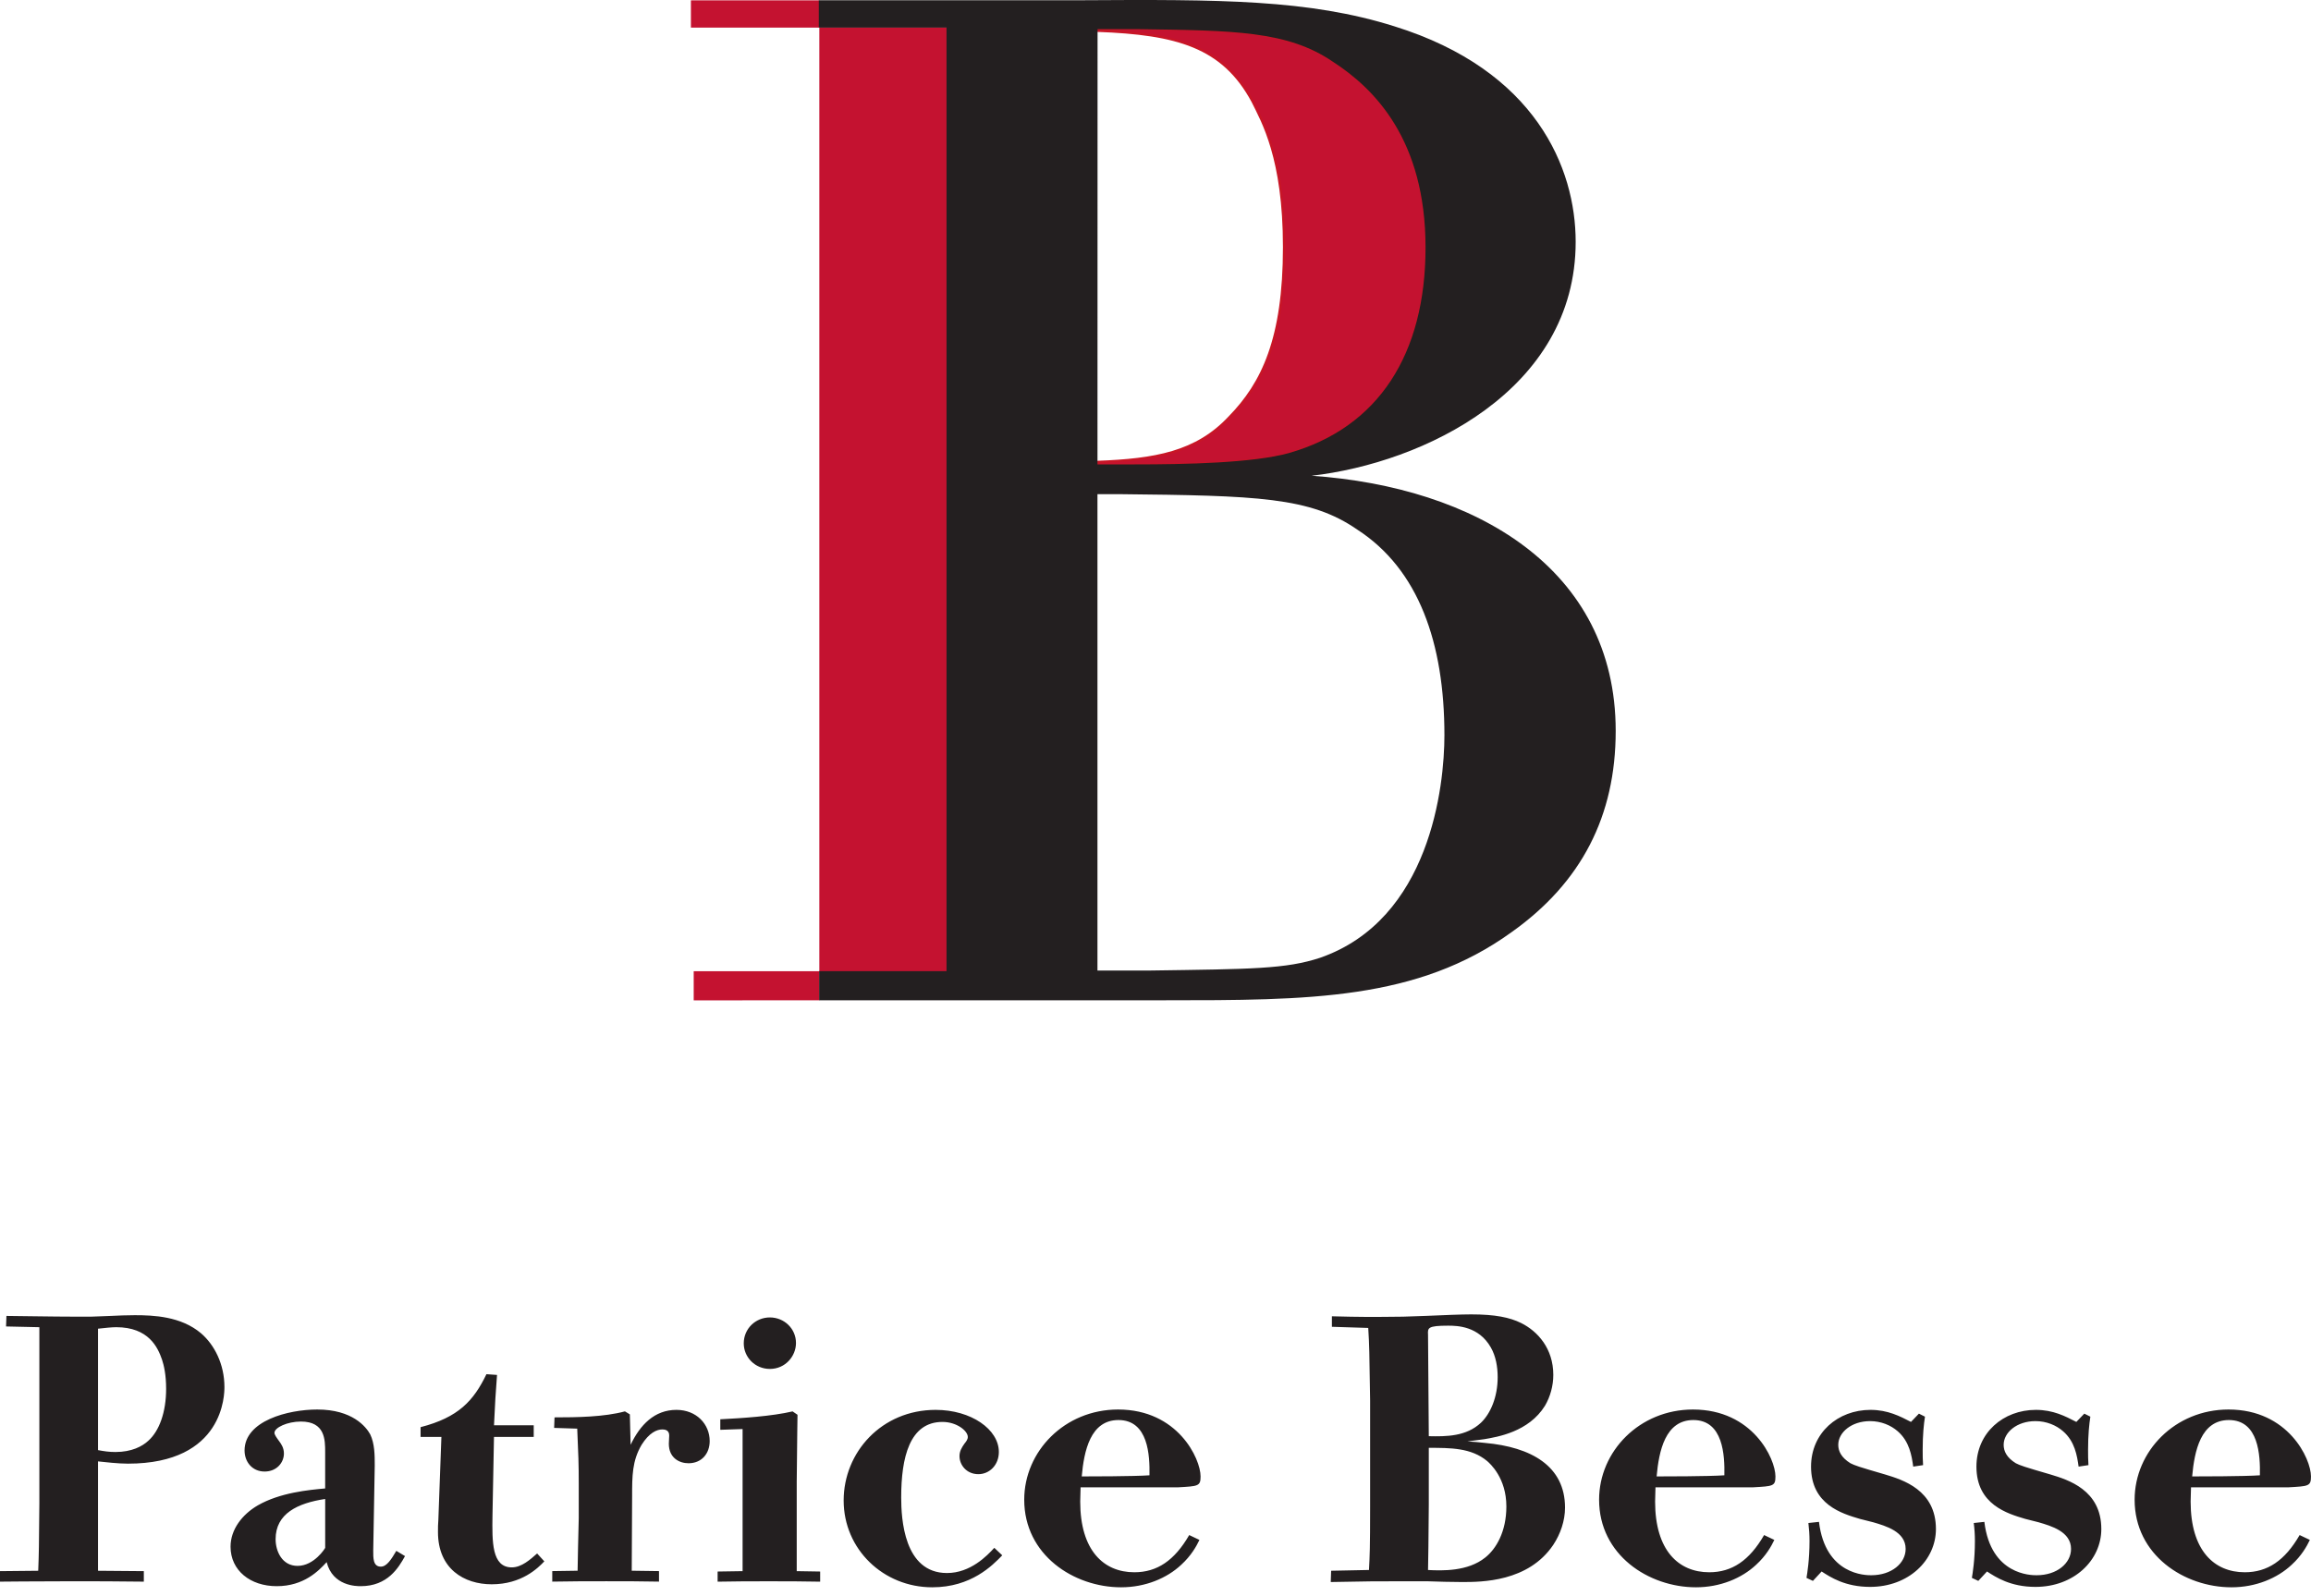
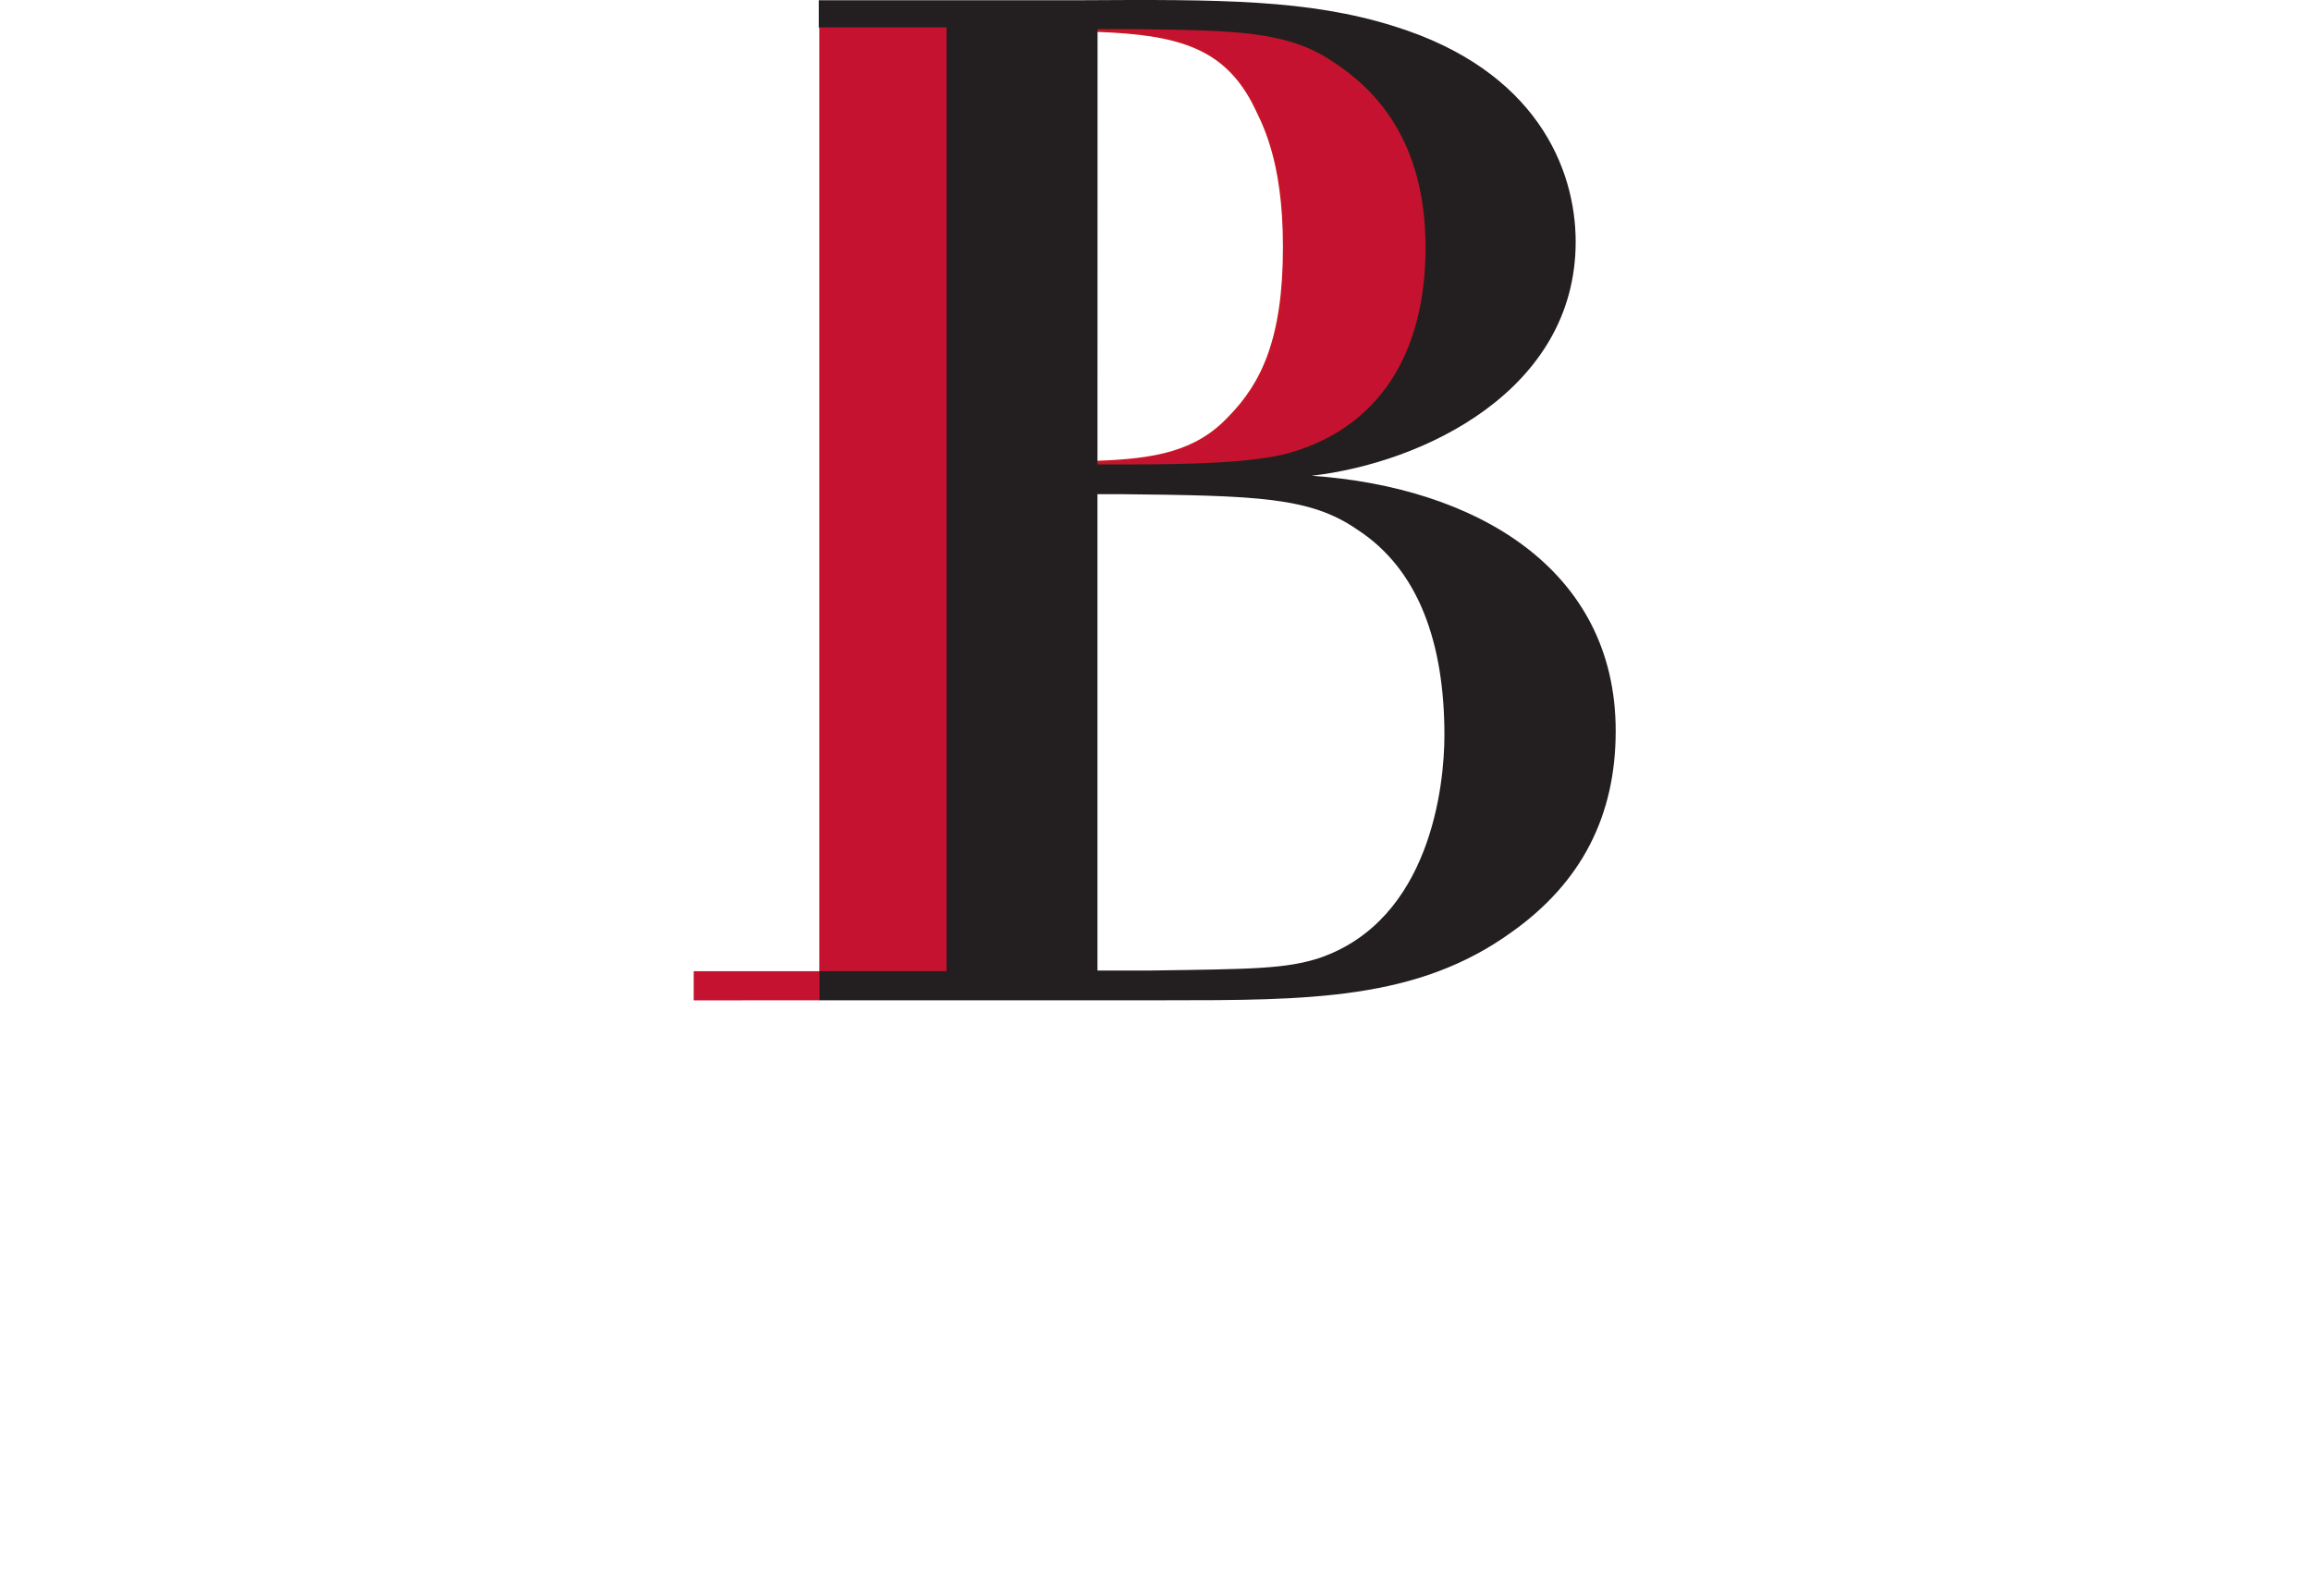
<svg xmlns="http://www.w3.org/2000/svg" width="97" height="67" viewBox="0 0 97 67" fill="none">
  <g clip-path="url(#clip0)">
-     <path d="M4.114 65.948V61.356C4.4 61.388 4.972 61.451 5.369 61.451C9.42 61.451 9.42 58.516 9.42 58.232C9.42 57.285 9.007 56.465 8.435 55.975C7.593 55.265 6.449 55.218 5.655 55.218C5.306 55.218 4.972 55.233 4.639 55.249C4.369 55.265 4.083 55.265 3.813 55.28H3.209C2.224 55.28 0.604 55.249 0.27 55.249L0.254 55.691L1.652 55.722V63.108C1.635 64.97 1.635 65.175 1.604 65.948L0 65.964V66.405C0.254 66.405 1.303 66.389 2.923 66.389C3.956 66.389 4.988 66.389 6.037 66.405V65.964L4.114 65.948ZM4.114 55.785C4.4 55.754 4.686 55.722 4.877 55.722C6.243 55.722 6.624 56.574 6.799 57.079C6.878 57.316 6.973 57.71 6.973 58.31C6.973 59.288 6.687 60.077 6.227 60.488C5.973 60.725 5.528 60.962 4.845 60.962C4.575 60.962 4.368 60.93 4.114 60.883V55.785ZM16.635 65.112C16.429 65.459 16.238 65.775 15.984 65.775C15.651 65.775 15.666 65.396 15.666 65.096L15.729 61.53C15.729 61.104 15.729 60.615 15.539 60.22C15.364 59.904 14.793 59.178 13.315 59.178C12.092 59.178 10.265 59.652 10.265 60.898C10.265 61.372 10.583 61.782 11.107 61.782C11.615 61.782 11.917 61.404 11.917 61.025C11.917 60.788 11.806 60.63 11.726 60.52C11.599 60.346 11.52 60.235 11.52 60.157C11.52 59.936 12.06 59.683 12.632 59.683C13.648 59.683 13.648 60.457 13.648 60.961V62.492C12.949 62.555 11.758 62.666 10.821 63.202C10.169 63.581 9.677 64.212 9.677 64.938C9.677 65.932 10.503 66.595 11.615 66.595C12.758 66.595 13.378 65.948 13.711 65.585C13.965 66.595 14.966 66.595 15.141 66.595C16.27 66.595 16.73 65.821 17 65.332L16.635 65.112ZM13.649 64.985C13.649 65.001 13.188 65.743 12.489 65.743C11.838 65.743 11.568 65.127 11.568 64.623C11.568 63.549 12.489 63.108 13.649 62.934V64.985ZM22.402 60.33V59.84H20.735C20.782 58.831 20.798 58.578 20.862 57.726L20.417 57.695C19.877 58.815 19.242 59.509 17.653 59.919V60.33H18.527L18.399 63.817C18.383 63.975 18.383 64.148 18.383 64.322C18.383 65.869 19.479 66.516 20.639 66.516C21.894 66.516 22.577 65.837 22.847 65.553L22.545 65.222C22.259 65.474 21.894 65.806 21.481 65.806C20.639 65.806 20.655 64.732 20.671 63.628L20.734 60.33H22.402ZM26.532 62.823C26.532 61.971 26.532 61.34 26.929 60.661C27.247 60.156 27.564 60.014 27.803 60.014C27.914 60.014 28.089 60.046 28.089 60.267C28.089 60.314 28.073 60.566 28.073 60.614C28.073 61.214 28.518 61.434 28.899 61.434C29.454 61.434 29.788 61.024 29.788 60.503C29.788 59.793 29.233 59.193 28.391 59.193C27.47 59.193 26.866 59.824 26.469 60.66L26.437 59.382L26.23 59.256C25.357 59.492 24.213 59.508 23.275 59.508L23.259 59.95L24.228 59.981C24.276 61.086 24.292 61.448 24.292 62.301V63.737C24.276 64.163 24.244 65.883 24.244 65.946L23.18 65.962V66.404C23.942 66.388 24.705 66.388 25.451 66.388C26.182 66.388 26.929 66.388 27.66 66.404V65.962L26.516 65.946L26.532 62.823ZM33.442 62.145C33.458 60.031 33.474 59.794 33.474 59.399L33.267 59.257C32.393 59.462 31.154 59.541 30.233 59.588V60.03L31.169 59.998V65.964L30.121 65.98V66.406C30.835 66.39 31.551 66.39 32.265 66.39C32.98 66.39 33.711 66.39 34.425 66.406V65.98L33.441 65.964V62.145H33.442ZM32.314 55.312C31.711 55.312 31.218 55.785 31.218 56.401C31.218 56.985 31.695 57.474 32.314 57.474C32.966 57.474 33.41 56.937 33.41 56.385C33.41 55.785 32.918 55.312 32.314 55.312ZM41.734 64.985C41.432 65.317 40.733 66.043 39.748 66.043C37.937 66.043 37.826 63.754 37.826 62.87C37.826 61.197 38.176 59.699 39.558 59.699C40.161 59.699 40.622 60.077 40.622 60.33C40.622 60.44 40.543 60.535 40.479 60.614C40.368 60.772 40.273 60.93 40.273 61.135C40.273 61.497 40.559 61.892 41.067 61.892C41.527 61.892 41.925 61.513 41.925 60.961C41.925 60.014 40.765 59.193 39.272 59.193C37 59.193 35.411 60.977 35.411 62.997C35.411 65.048 37.079 66.642 39.129 66.642C40.765 66.642 41.655 65.727 42.068 65.3L41.734 64.985ZM49.915 64.449C49.295 65.522 48.565 66.011 47.611 66.011C46.325 66.011 45.34 65.096 45.34 63.044C45.34 62.839 45.356 62.649 45.356 62.445H49.439C50.297 62.397 50.392 62.397 50.392 61.987C50.392 61.246 49.439 59.178 46.929 59.178C44.69 59.178 42.99 60.93 42.99 62.965C42.99 65.285 45.071 66.642 47.056 66.642C48.072 66.642 48.978 66.263 49.582 65.695C49.995 65.317 50.217 64.922 50.344 64.653L49.915 64.449ZM45.404 61.987C45.499 60.914 45.769 59.62 46.944 59.62C48.199 59.62 48.263 61.103 48.247 61.94C47.611 61.987 45.627 61.987 45.404 61.987ZM58.89 55.28C57.54 55.296 57.127 55.296 55.904 55.264V55.705L57.429 55.753C57.476 56.494 57.476 56.731 57.508 58.799V63.264C57.508 65.016 57.492 65.316 57.46 65.915L55.872 65.947L55.856 66.421C57.492 66.389 57.683 66.389 58.826 66.389H59.907C60.351 66.405 60.923 66.421 61.368 66.421C62.178 66.421 64.148 66.421 65.197 64.858C65.499 64.401 65.689 63.849 65.689 63.296C65.689 61.544 64.259 60.755 62.337 60.581C62.099 60.55 61.845 60.534 61.591 60.518C61.83 60.487 62.068 60.455 62.306 60.423C62.846 60.329 64.164 60.123 64.848 59.019C65.07 58.64 65.197 58.182 65.197 57.725C65.197 56.62 64.546 55.894 63.847 55.547C63.37 55.31 62.751 55.184 61.75 55.184C61.321 55.184 60.59 55.215 59.859 55.247L58.89 55.28ZM59.939 56.037C59.923 55.753 59.923 55.658 60.781 55.658C61.162 55.658 62.067 55.675 62.576 56.574C62.783 56.937 62.862 57.379 62.862 57.82C62.862 58.657 62.56 59.351 62.163 59.73C61.543 60.314 60.701 60.314 59.971 60.298L59.939 56.037ZM59.971 60.787C60.892 60.787 61.749 60.787 62.417 61.339C62.544 61.45 63.227 62.049 63.227 63.249C63.227 64.306 62.798 65.032 62.337 65.395C61.607 65.98 60.542 65.948 59.939 65.916C59.955 65.253 59.955 64.89 59.971 63.17V60.787ZM74.045 64.449C73.426 65.522 72.695 66.011 71.742 66.011C70.455 66.011 69.47 65.096 69.47 63.044C69.47 62.839 69.486 62.649 69.486 62.445H73.568C74.427 62.397 74.521 62.397 74.521 61.987C74.521 61.246 73.568 59.178 71.059 59.178C68.819 59.178 67.119 60.93 67.119 62.965C67.119 65.285 69.2 66.642 71.186 66.642C72.202 66.642 73.108 66.263 73.712 65.695C74.125 65.317 74.347 64.922 74.474 64.653L74.045 64.449ZM69.534 61.987C69.629 60.914 69.899 59.62 71.075 59.62C72.33 59.62 72.394 61.103 72.377 61.94C71.742 61.987 69.756 61.987 69.534 61.987ZM80.718 61.513C80.701 61.261 80.701 61.135 80.701 60.866C80.701 60.235 80.749 59.793 80.797 59.478L80.543 59.351L80.21 59.699C79.749 59.462 79.24 59.193 78.51 59.193C77.144 59.193 76.015 60.156 76.015 61.576C76.015 63.17 77.318 63.549 78.064 63.77L78.62 63.911C79.16 64.069 79.986 64.306 79.986 65.031C79.986 65.631 79.398 66.136 78.541 66.136C78.318 66.136 76.618 66.136 76.348 63.895L75.904 63.943C75.935 64.195 75.951 64.432 75.951 64.7C75.951 65.489 75.856 66.057 75.824 66.247L76.094 66.373L76.459 65.978C76.824 66.215 77.444 66.625 78.493 66.625C80.113 66.625 81.257 65.505 81.257 64.195C81.257 62.554 79.859 62.128 79.129 61.907C77.985 61.575 77.858 61.528 77.667 61.433C77.286 61.196 77.158 60.928 77.158 60.66C77.158 60.139 77.714 59.665 78.493 59.665C78.953 59.665 79.366 59.839 79.653 60.091C80.145 60.518 80.241 61.117 80.304 61.575L80.718 61.513ZM87.659 61.513C87.643 61.261 87.643 61.135 87.643 60.866C87.643 60.235 87.691 59.793 87.739 59.478L87.485 59.351L87.151 59.699C86.691 59.462 86.182 59.193 85.451 59.193C84.085 59.193 82.957 60.156 82.957 61.576C82.957 63.17 84.26 63.549 85.006 63.77L85.562 63.911C86.102 64.069 86.928 64.306 86.928 65.031C86.928 65.631 86.34 66.136 85.482 66.136C85.26 66.136 83.56 66.136 83.29 63.895L82.845 63.943C82.877 64.195 82.893 64.432 82.893 64.7C82.893 65.489 82.798 66.057 82.766 66.247L83.036 66.373L83.401 65.978C83.766 66.215 84.386 66.625 85.434 66.625C87.055 66.625 88.199 65.505 88.199 64.195C88.199 62.554 86.801 62.128 86.07 61.907C84.927 61.575 84.799 61.528 84.609 61.433C84.227 61.196 84.1 60.928 84.1 60.66C84.1 60.139 84.656 59.665 85.434 59.665C85.895 59.665 86.308 59.839 86.594 60.091C87.087 60.518 87.182 61.117 87.246 61.575L87.659 61.513ZM96.523 64.449C95.903 65.522 95.173 66.011 94.22 66.011C92.933 66.011 91.948 65.096 91.948 63.044C91.948 62.839 91.964 62.649 91.964 62.445H96.046C96.904 62.397 96.999 62.397 96.999 61.987C96.999 61.246 96.046 59.178 93.537 59.178C91.297 59.178 89.597 60.93 89.597 62.965C89.597 65.285 91.678 66.642 93.664 66.642C94.68 66.642 95.586 66.263 96.19 65.695C96.603 65.317 96.825 64.922 96.952 64.653L96.523 64.449ZM92.012 61.987C92.107 60.914 92.377 59.62 93.553 59.62C94.808 59.62 94.872 61.103 94.855 61.94C94.22 61.987 92.234 61.987 92.012 61.987Z" fill="#231F20" />
    <path d="M52.573 4.26C52.992 5.11 53.898 6.637 53.898 10.372C53.898 14.218 52.992 16.087 51.616 17.5C50.226 18.992 48.49 19.291 46.077 19.381V19.496H47.635C49.792 19.496 52.608 19.438 54.108 19.022C57.881 17.949 59.846 14.854 59.846 10.39C59.846 5.867 57.701 3.723 55.963 2.594C54.046 1.284 51.769 1.284 47.756 1.223H46.077V1.303C49.416 1.428 51.331 1.961 52.573 4.26Z" fill="#C41230" />
    <path d="M52.573 4.25C52.992 5.101 53.899 6.631 53.899 10.372C53.899 14.225 52.992 16.097 51.612 17.511C50.22 19.006 48.48 19.306 46.061 19.396V19.511H47.622C49.785 19.511 52.606 19.453 54.11 19.036C57.891 17.962 59.861 14.862 59.861 10.391C59.861 5.859 57.711 3.712 55.969 2.582C54.049 1.27 51.767 1.27 47.745 1.209H46.062V1.289C49.407 1.413 51.328 1.948 52.573 4.25Z" stroke="#C81526" stroke-width="0.1" />
-     <path d="M29 0.014V1.159H34.383V0.014H29Z" fill="#C41230" />
-     <path d="M34.394 40.804H39.74V1.144H34.39V40.777H29.117V42L34.394 41.996V40.804Z" fill="#C41230" />
+     <path d="M34.394 40.804H39.74V1.144H34.39V40.777H29.117V42L34.394 41.996Z" fill="#C41230" />
    <path d="M55.053 19.974C59.727 19.439 66.136 16.401 66.136 10.153C66.136 7.057 64.458 2.951 58.527 1.105C54.933 -0.026 51.218 -0.026 45.348 0.01H34.368V0.016V1.149V1.158H34.378H39.728V40.773H34.383V41.996H45.192H48.88C54.933 41.996 59.485 41.996 63.442 39.139C66.378 37.056 67.816 34.258 67.816 30.689C67.816 23.842 61.882 20.448 55.053 19.974ZM46.068 1.223H47.744C51.758 1.284 54.034 1.284 55.95 2.595C57.689 3.723 59.834 5.866 59.834 10.391C59.834 14.854 57.869 17.95 54.096 19.022C52.596 19.439 49.781 19.497 47.623 19.497H46.065V19.381L46.068 1.303V1.223ZM55.412 40.211C53.973 40.686 52.537 40.686 48.283 40.747H46.064V20.747H46.963C52.776 20.808 54.992 20.866 56.969 22.235C59.545 23.903 60.627 26.997 60.627 30.865C60.628 33.008 60.027 38.603 55.412 40.211Z" fill="#231F20" />
  </g>
  <defs>
    <clipPath id="clip0">
      <rect width="97" height="67" fill="white" />
    </clipPath>
  </defs>
</svg>